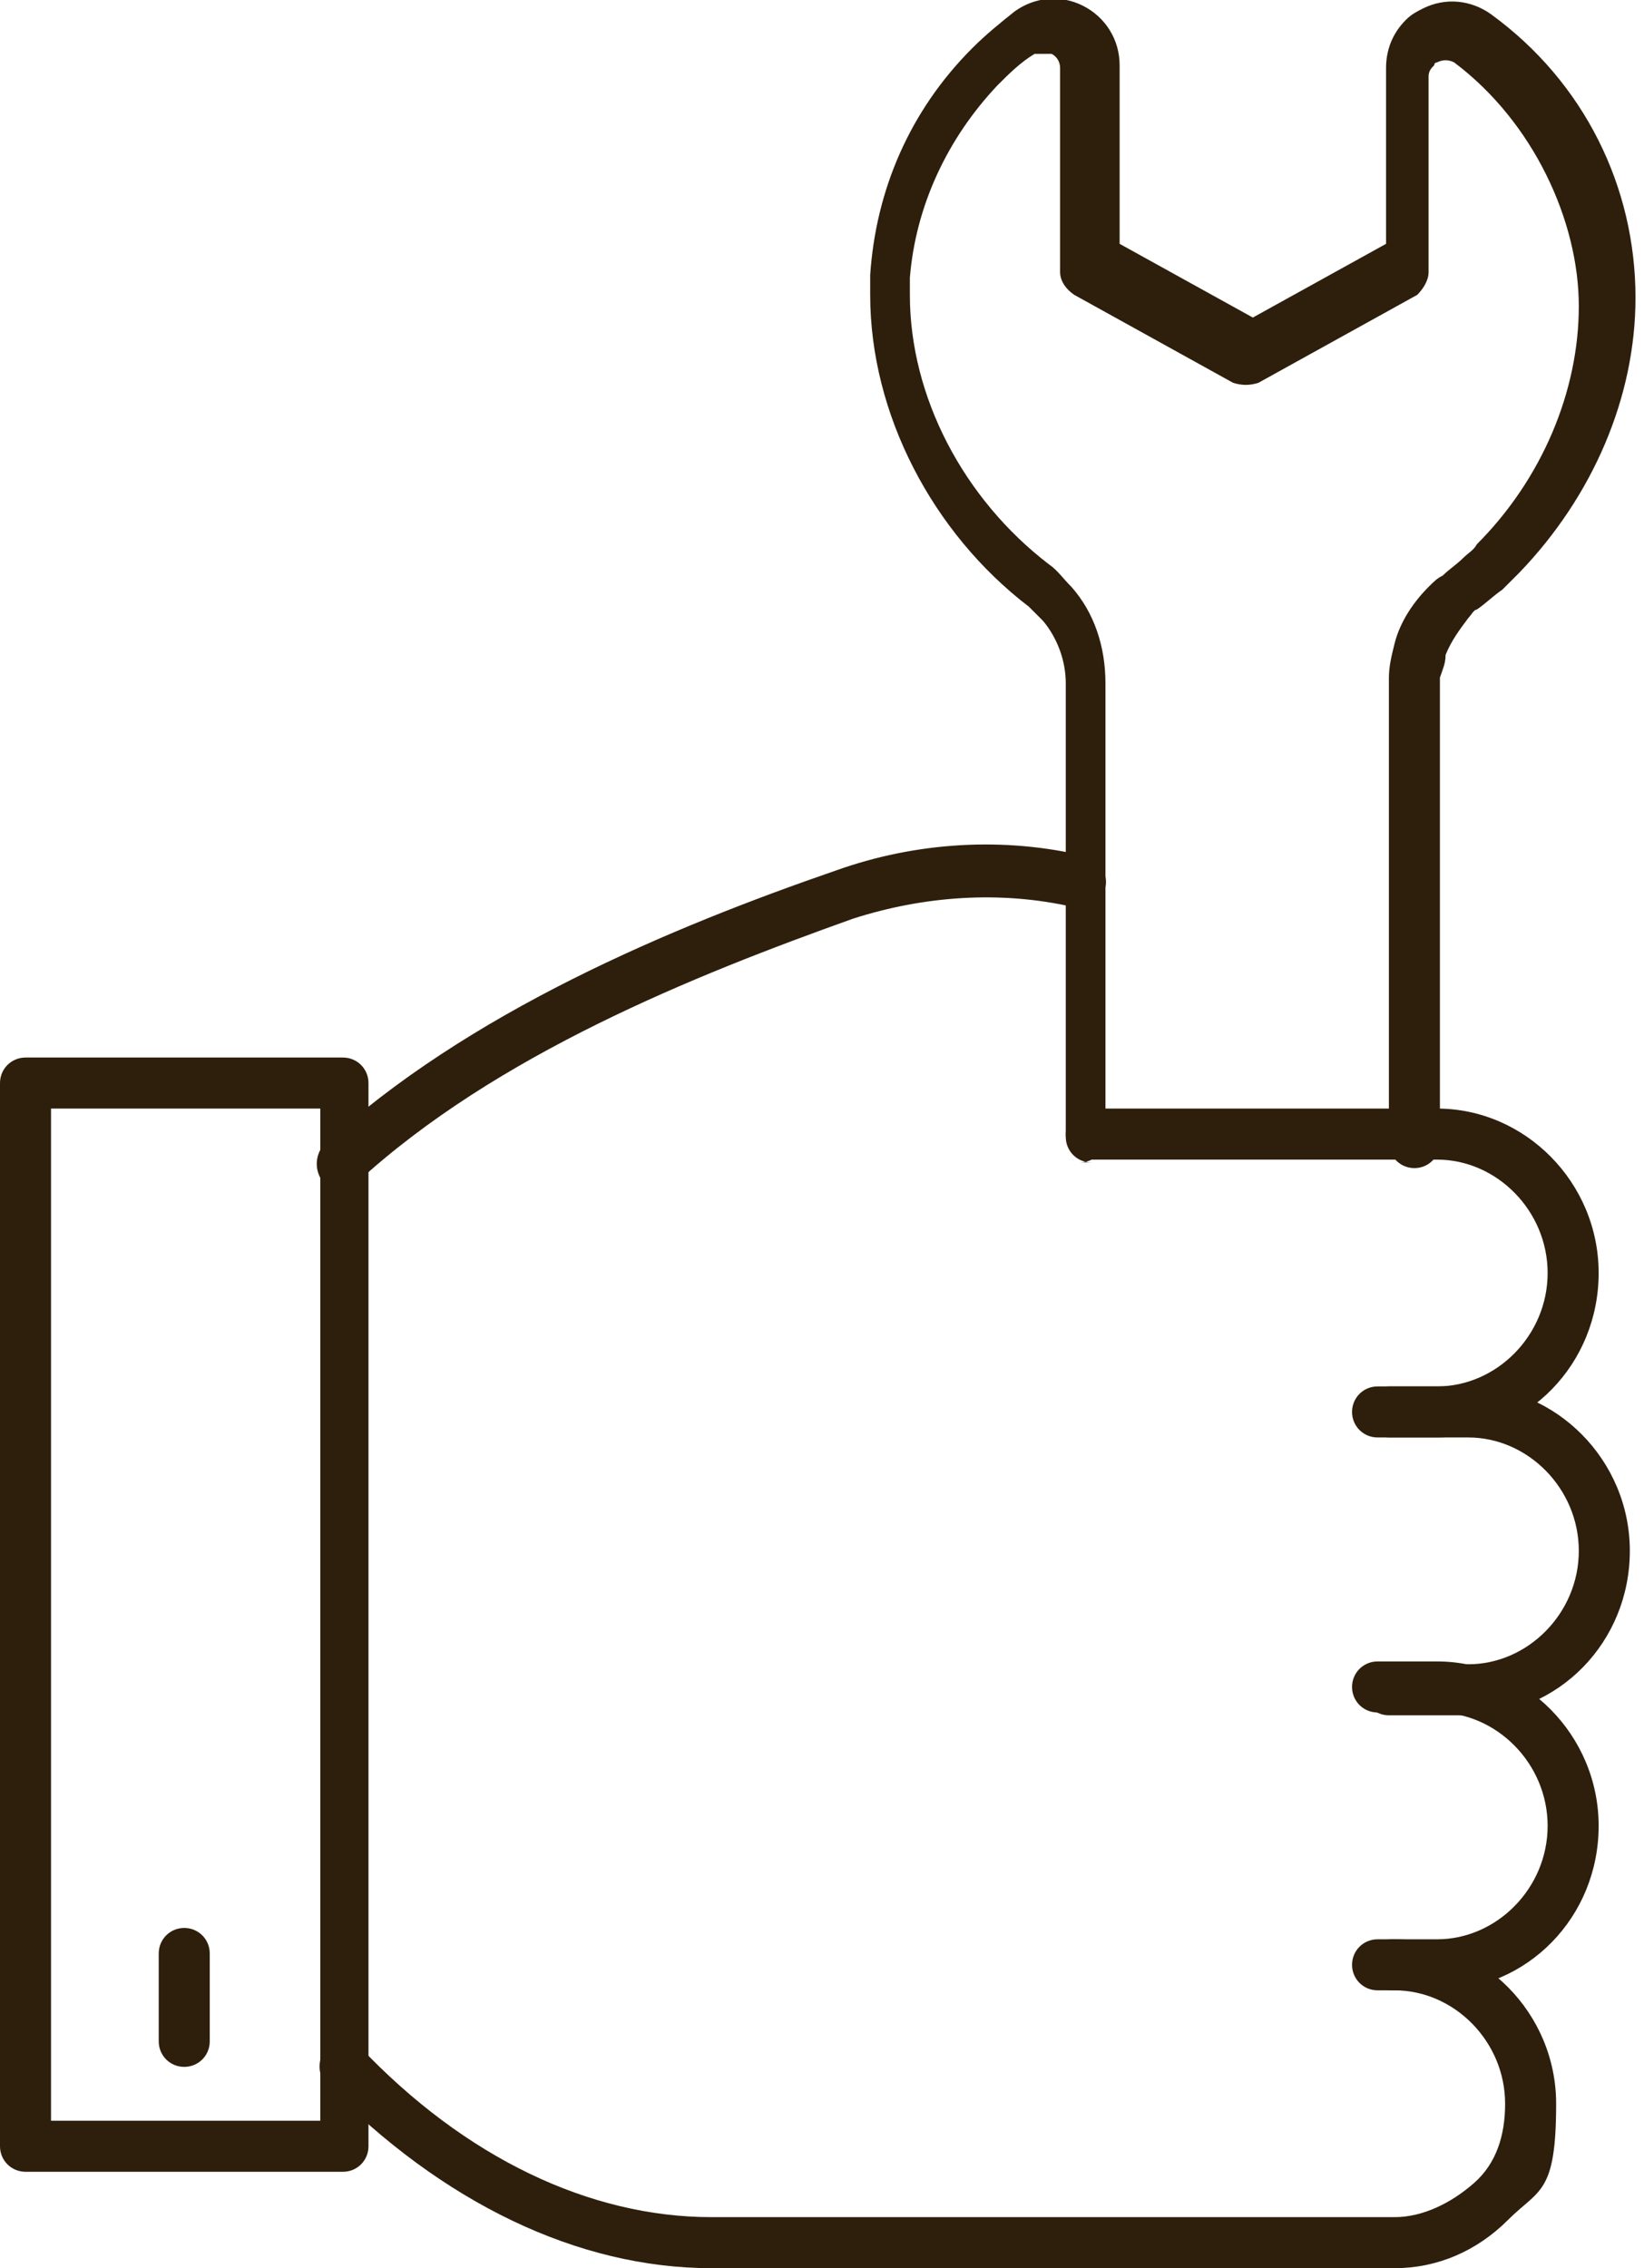
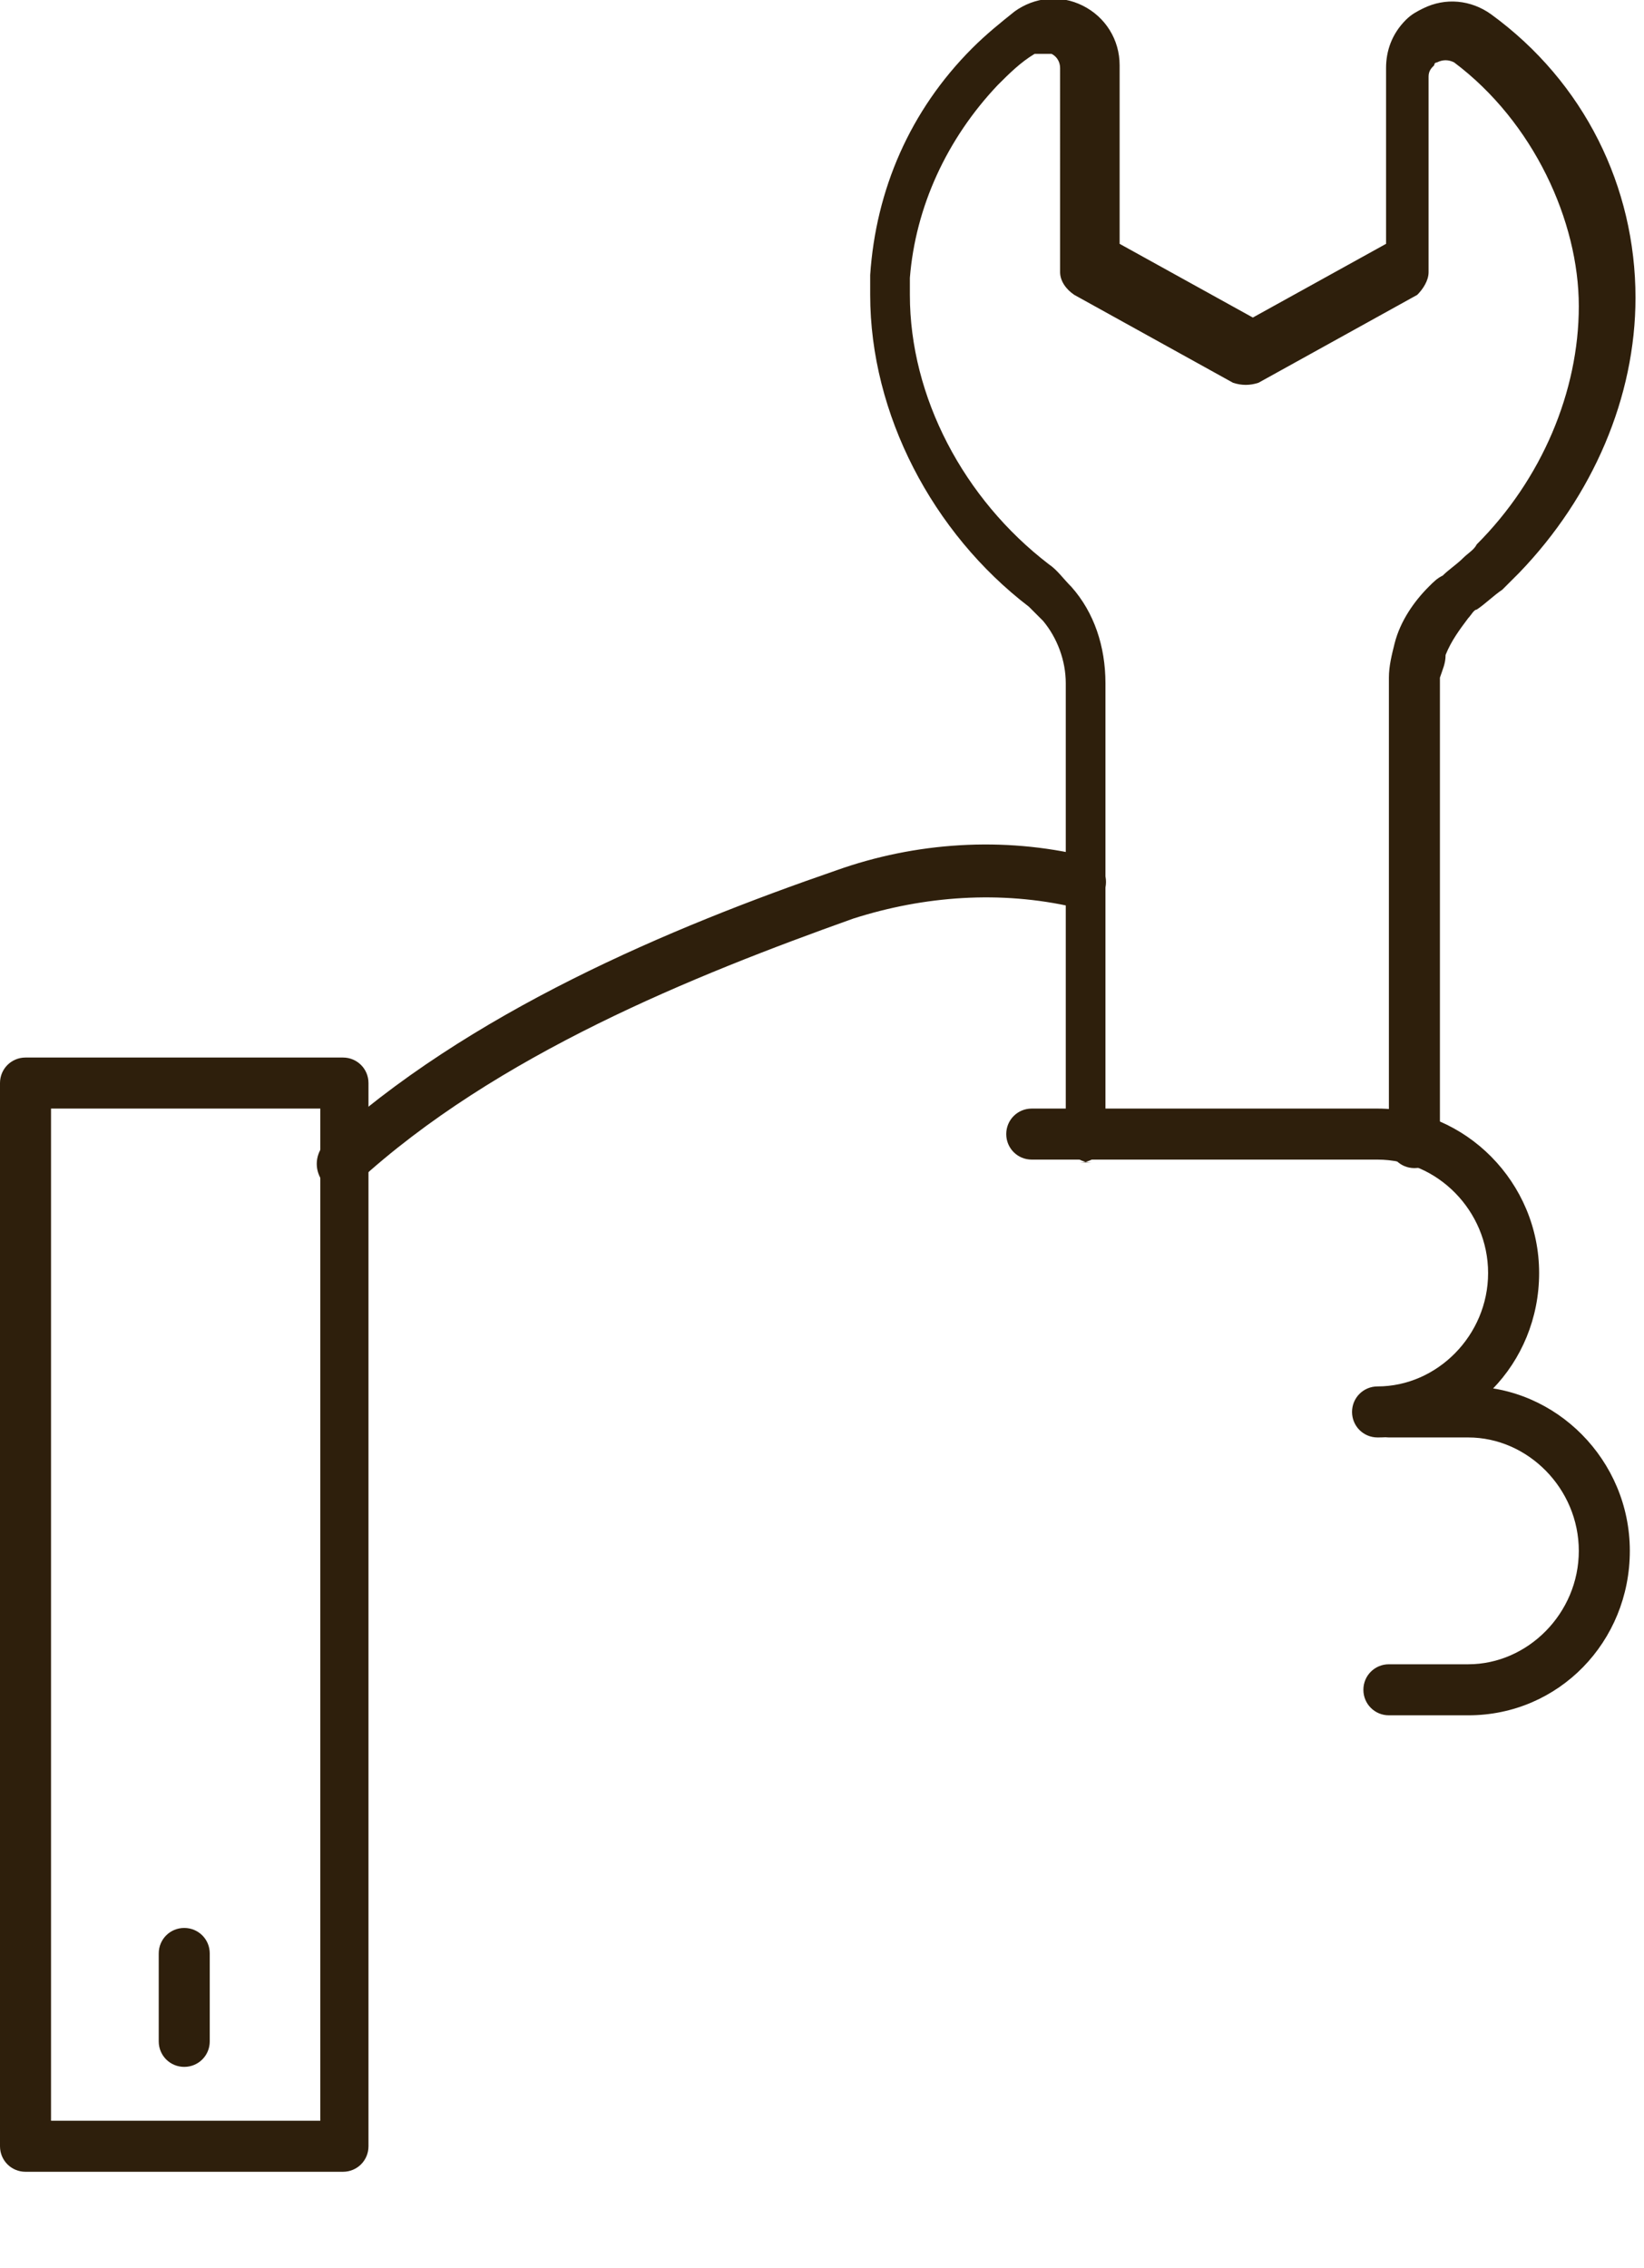
<svg xmlns="http://www.w3.org/2000/svg" width="58" height="80" version="1.1" viewBox="0 0 58 80">
  <defs>
    <style>
      .cls-1, .cls-2 {
        fill: #2e1f0c;
      }

      .cls-2 {
        fill-rule: evenodd;
      }
    </style>
  </defs>
  <g>
    <g id="_レイヤー_1" data-name="レイヤー_1">
      <g>
        <g>
          <g>
            <path class="cls-1" d="M51.8,60.5h-2.8c-.5,0-.9-.4-.9-.9s.4-.9.9-.9h2.8c2.1,0,3.9-1.8,3.9-4s-1.8-4-3.9-4h-2.8c-.5,0-.9-.4-.9-.9s.4-.9.9-.9h2.8c3.1,0,5.7,2.6,5.7,5.8s-2.5,5.8-5.7,5.8Z" />
            <path class="cls-1" d="M12.1,42c-.2,0-.5,0-.7-.3-.3-.4-.3-.9,0-1.3,5.1-4.7,12.3-7.7,18.1-9.7,2.8-1,5.9-1.2,8.8-.5.5.1.8.6.7,1.1-.1.5-.6.8-1.1.7-2.6-.6-5.3-.4-7.8.4-5.6,2-12.6,4.8-17.5,9.3-.2.2-.4.2-.6.2Z" />
-             <path class="cls-1" d="M25.1,80c-4.7,0-9.5-2.3-13.6-6.5-.3-.3-.3-.9,0-1.3.3-.3.9-.3,1.2,0,3.7,3.9,8.1,6,12.4,6h24.1c1,0,2-.5,2.8-1.2s1.1-1.7,1.1-2.8c0-2.2-1.8-4-3.9-4h-.1c-.5,0-.9-.4-.9-.9s.4-.9.9-.9h.1c3.1,0,5.7,2.6,5.7,5.8s-.6,3-1.7,4.1-2.5,1.7-4,1.7h-24.1c0,0,0,0,0,0Z" />
-             <path class="cls-1" d="M50.7,70.2h-2.1c-.5,0-.9-.4-.9-.9s.4-.9.9-.9h2.1c2.1,0,3.9-1.8,3.9-4s-1.8-4-3.9-4h-2.1c-.5,0-.9-.4-.9-.9s.4-.9.9-.9h2.1c3.1,0,5.7,2.6,5.7,5.8s-2.5,5.8-5.7,5.8Z" />
-             <path class="cls-1" d="M50.7,50.7h-2.1c-.5,0-.9-.4-.9-.9s.4-.9.9-.9h2.1c2.1,0,3.9-1.8,3.9-4s-1.8-4-3.9-4h-12.2c-.5,0-.9-.4-.9-.9s.4-.9.9-.9h12.2c3.1,0,5.7,2.6,5.7,5.8s-2.5,5.8-5.7,5.8Z" />
+             <path class="cls-1" d="M50.7,50.7h-2.1c-.5,0-.9-.4-.9-.9s.4-.9.9-.9c2.1,0,3.9-1.8,3.9-4s-1.8-4-3.9-4h-12.2c-.5,0-.9-.4-.9-.9s.4-.9.9-.9h12.2c3.1,0,5.7,2.6,5.7,5.8s-2.5,5.8-5.7,5.8Z" />
          </g>
          <g>
            <path class="cls-2" d="M1.8,74.8h9.5v-35.7H1.8v35.7ZM12.1,76.6H.9c-.5,0-.9-.4-.9-.9v-37.5c0-.5.4-.9.9-.9h11.2c.5,0,.9.4.9.9v37.5c0,.5-.4.9-.9.9Z" />
            <path class="cls-1" d="M6.5,72.9c-.5,0-.9-.4-.9-.9v-3.1c0-.5.4-.9.9-.9s.9.4.9.9v3.1c0,.5-.4.9-.9.9Z" />
          </g>
        </g>
        <path class="cls-1" d="M38.5,41c-.5,0-.9-.4-.9-.9v-14.5s0-1.5,0-1.5c0-.8-.3-1.6-.8-2.2-.2-.2-.3-.3-.5-.5-3.4-2.6-5.6-6.8-5.6-11s0-.5,0-.7c.2-3,1.4-5.8,3.6-8,.5-.5,1-.9,1.5-1.3.7-.5,1.6-.6,2.4-.2s1.3,1.2,1.3,2.1v6.3s4.7,2.6,4.7,2.6l4.7-2.6V2.4c0-.6.2-1.2.7-1.7.2-.2.4-.3.6-.4.8-.4,1.7-.3,2.4.2,3.3,2.4,5.1,6.1,5.1,10,0,3.5-1.5,7-4.1,9.7-.2.2-.4.4-.6.6-.3.2-.6.5-.9.7-.1,0-.2.2-.3.3-.3.4-.6.8-.8,1.3,0,.3-.1.5-.2.8v.3s0,.4,0,.4v3.8s0,2.7,0,2.7v9.2c0,.5-.4.9-.9.9s-.9-.4-.9-.9v-9.1s0-2.7,0-2.7v-3.2s0-.6,0-.6v-.4h0c0-.2,0-.3,0-.4,0-.4.1-.8.2-1.2.2-.8.7-1.5,1.2-2,.2-.2.3-.3.5-.4.2-.2.5-.4.7-.6.2-.2.4-.3.5-.5,2.3-2.3,3.6-5.4,3.6-8.4s-1.6-6.5-4.4-8.6c-.2-.1-.4-.1-.6,0,0,0-.1,0-.1.1-.1.1-.2.2-.2.4v6.9c0,.3-.2.6-.4.8l-5.6,3.1c-.3.1-.6.1-.9,0l-5.6-3.1c-.3-.2-.5-.5-.5-.8V2.4c0-.2-.1-.4-.3-.5-.2,0-.4,0-.6,0-.5.3-.9.7-1.3,1.1-1.8,1.9-2.9,4.3-3.1,6.8,0,.2,0,.4,0,.6,0,3.6,1.9,7.2,4.9,9.5.3.2.5.5.8.8.8.9,1.2,2.1,1.2,3.4v1.5s0,14.5,0,14.5c0,.5-.4.9-.9.9Z" />
      </g>
    </g>
  </g>
</svg>